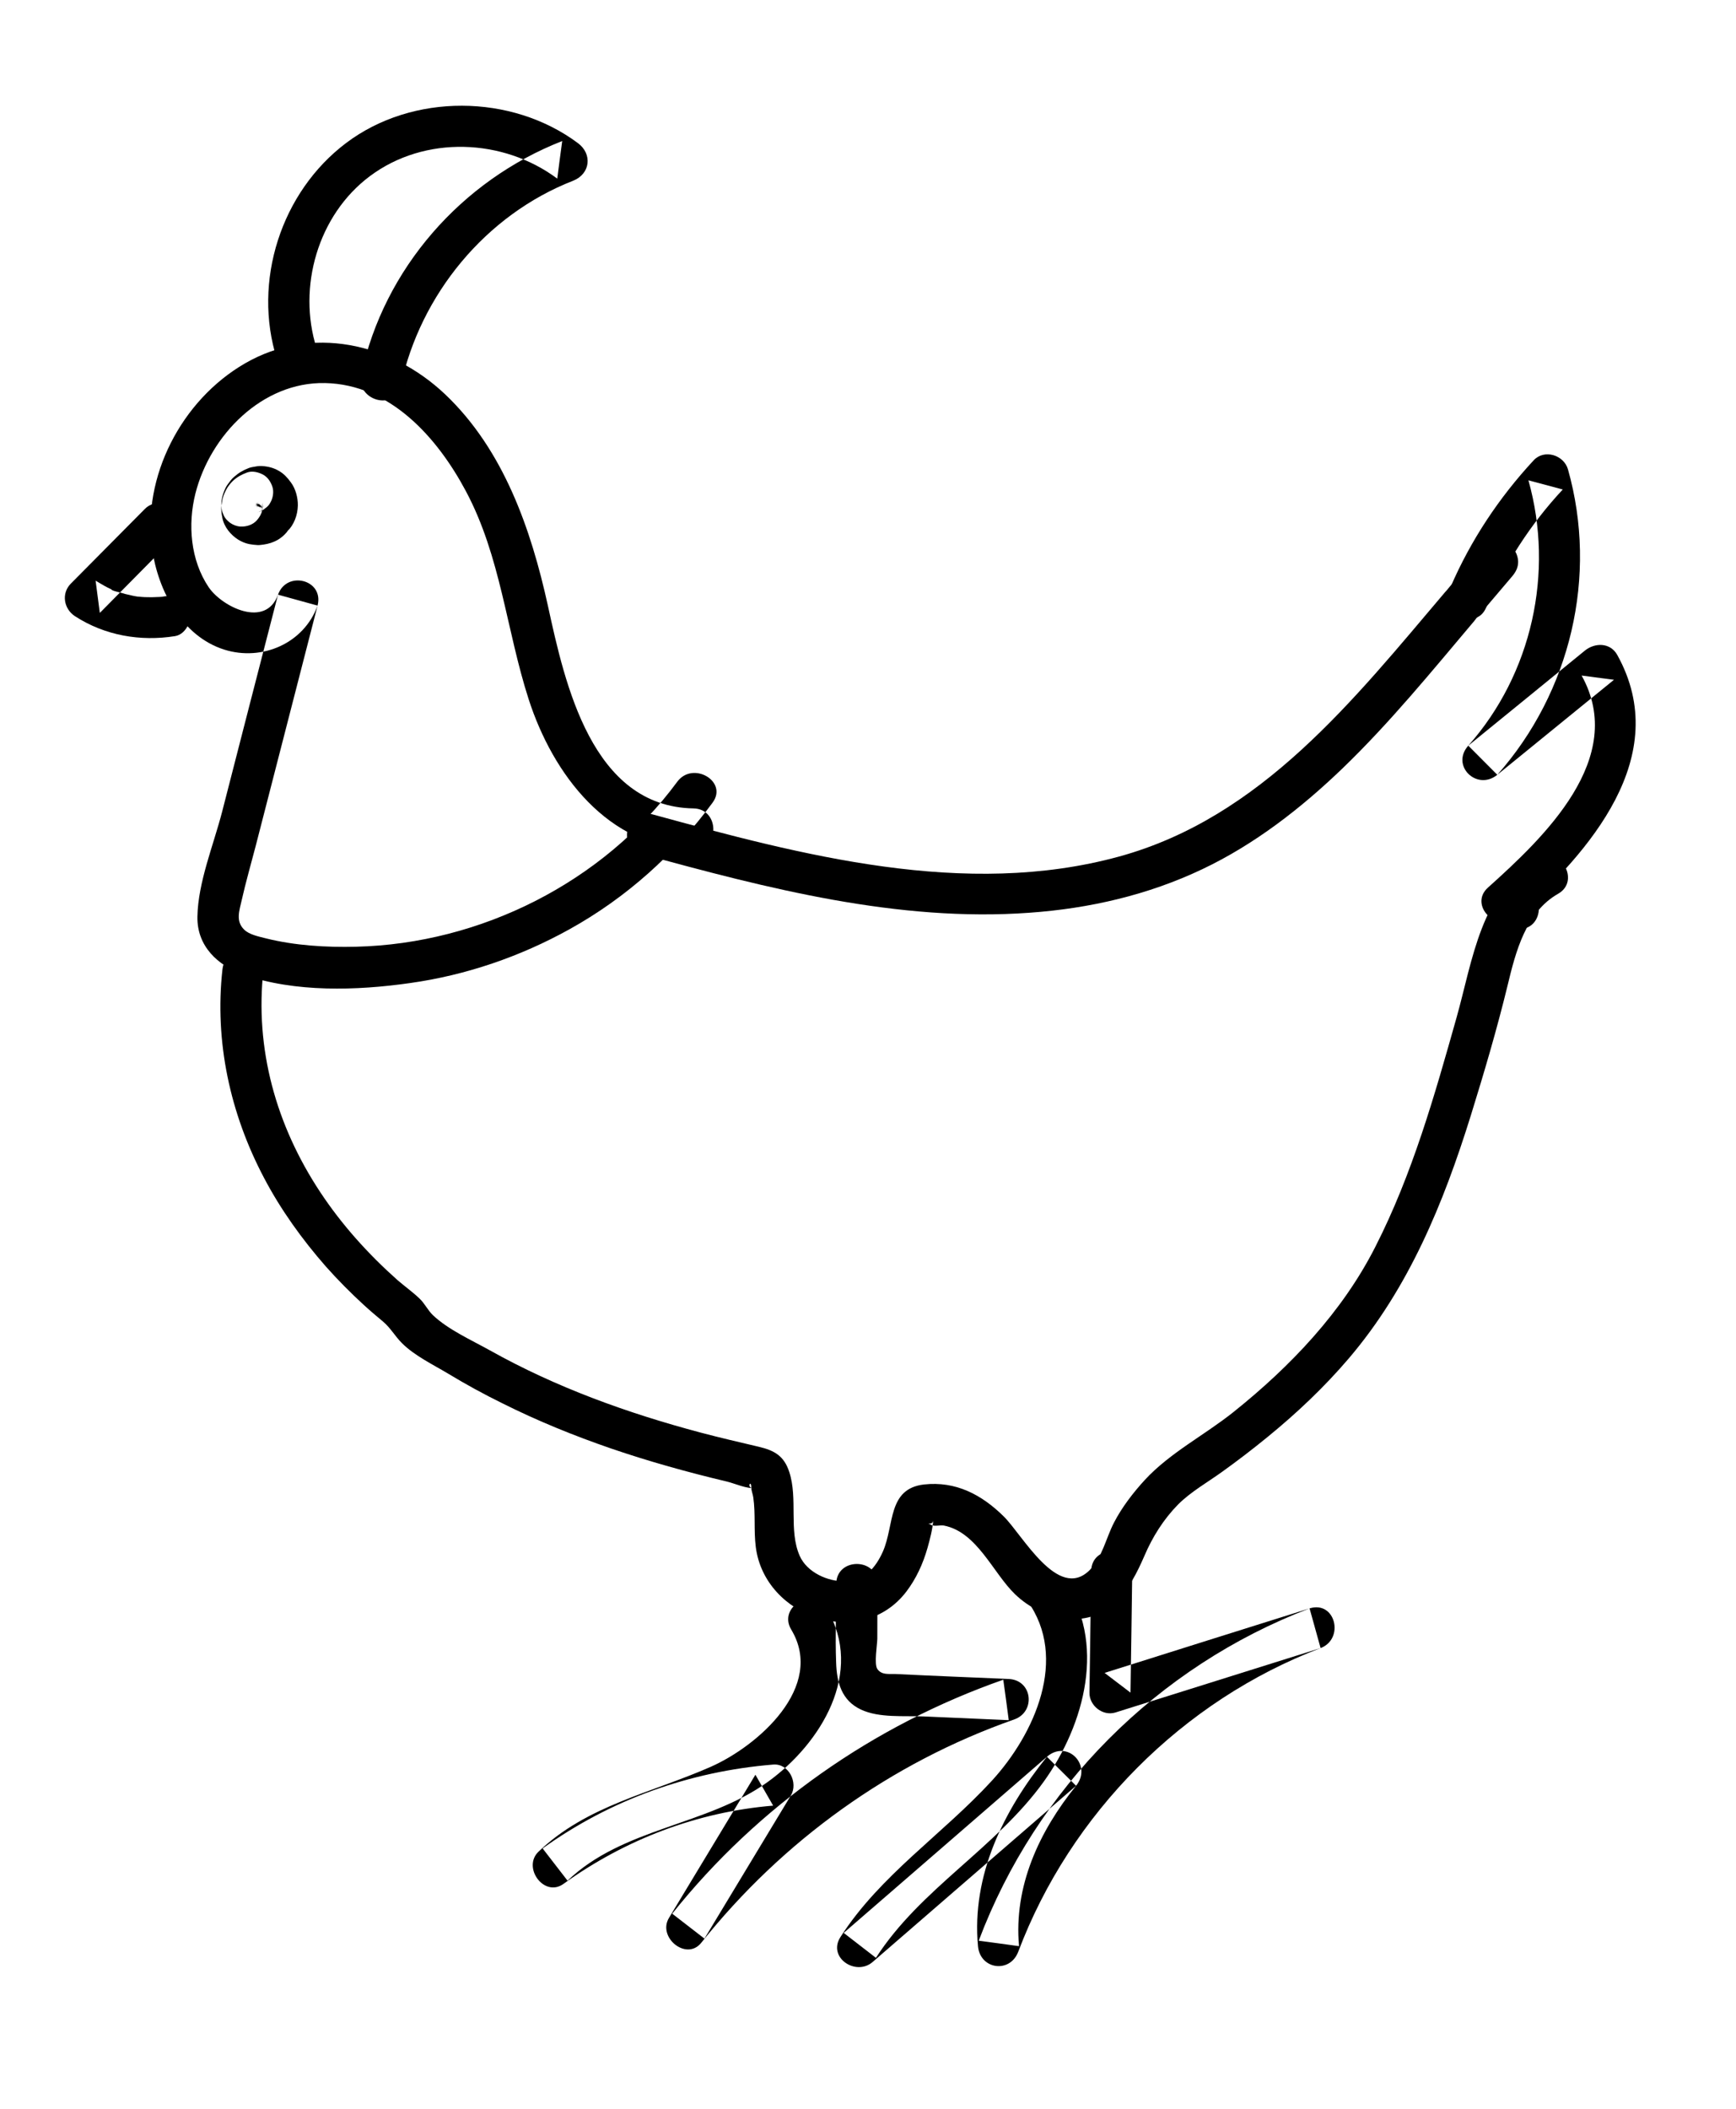
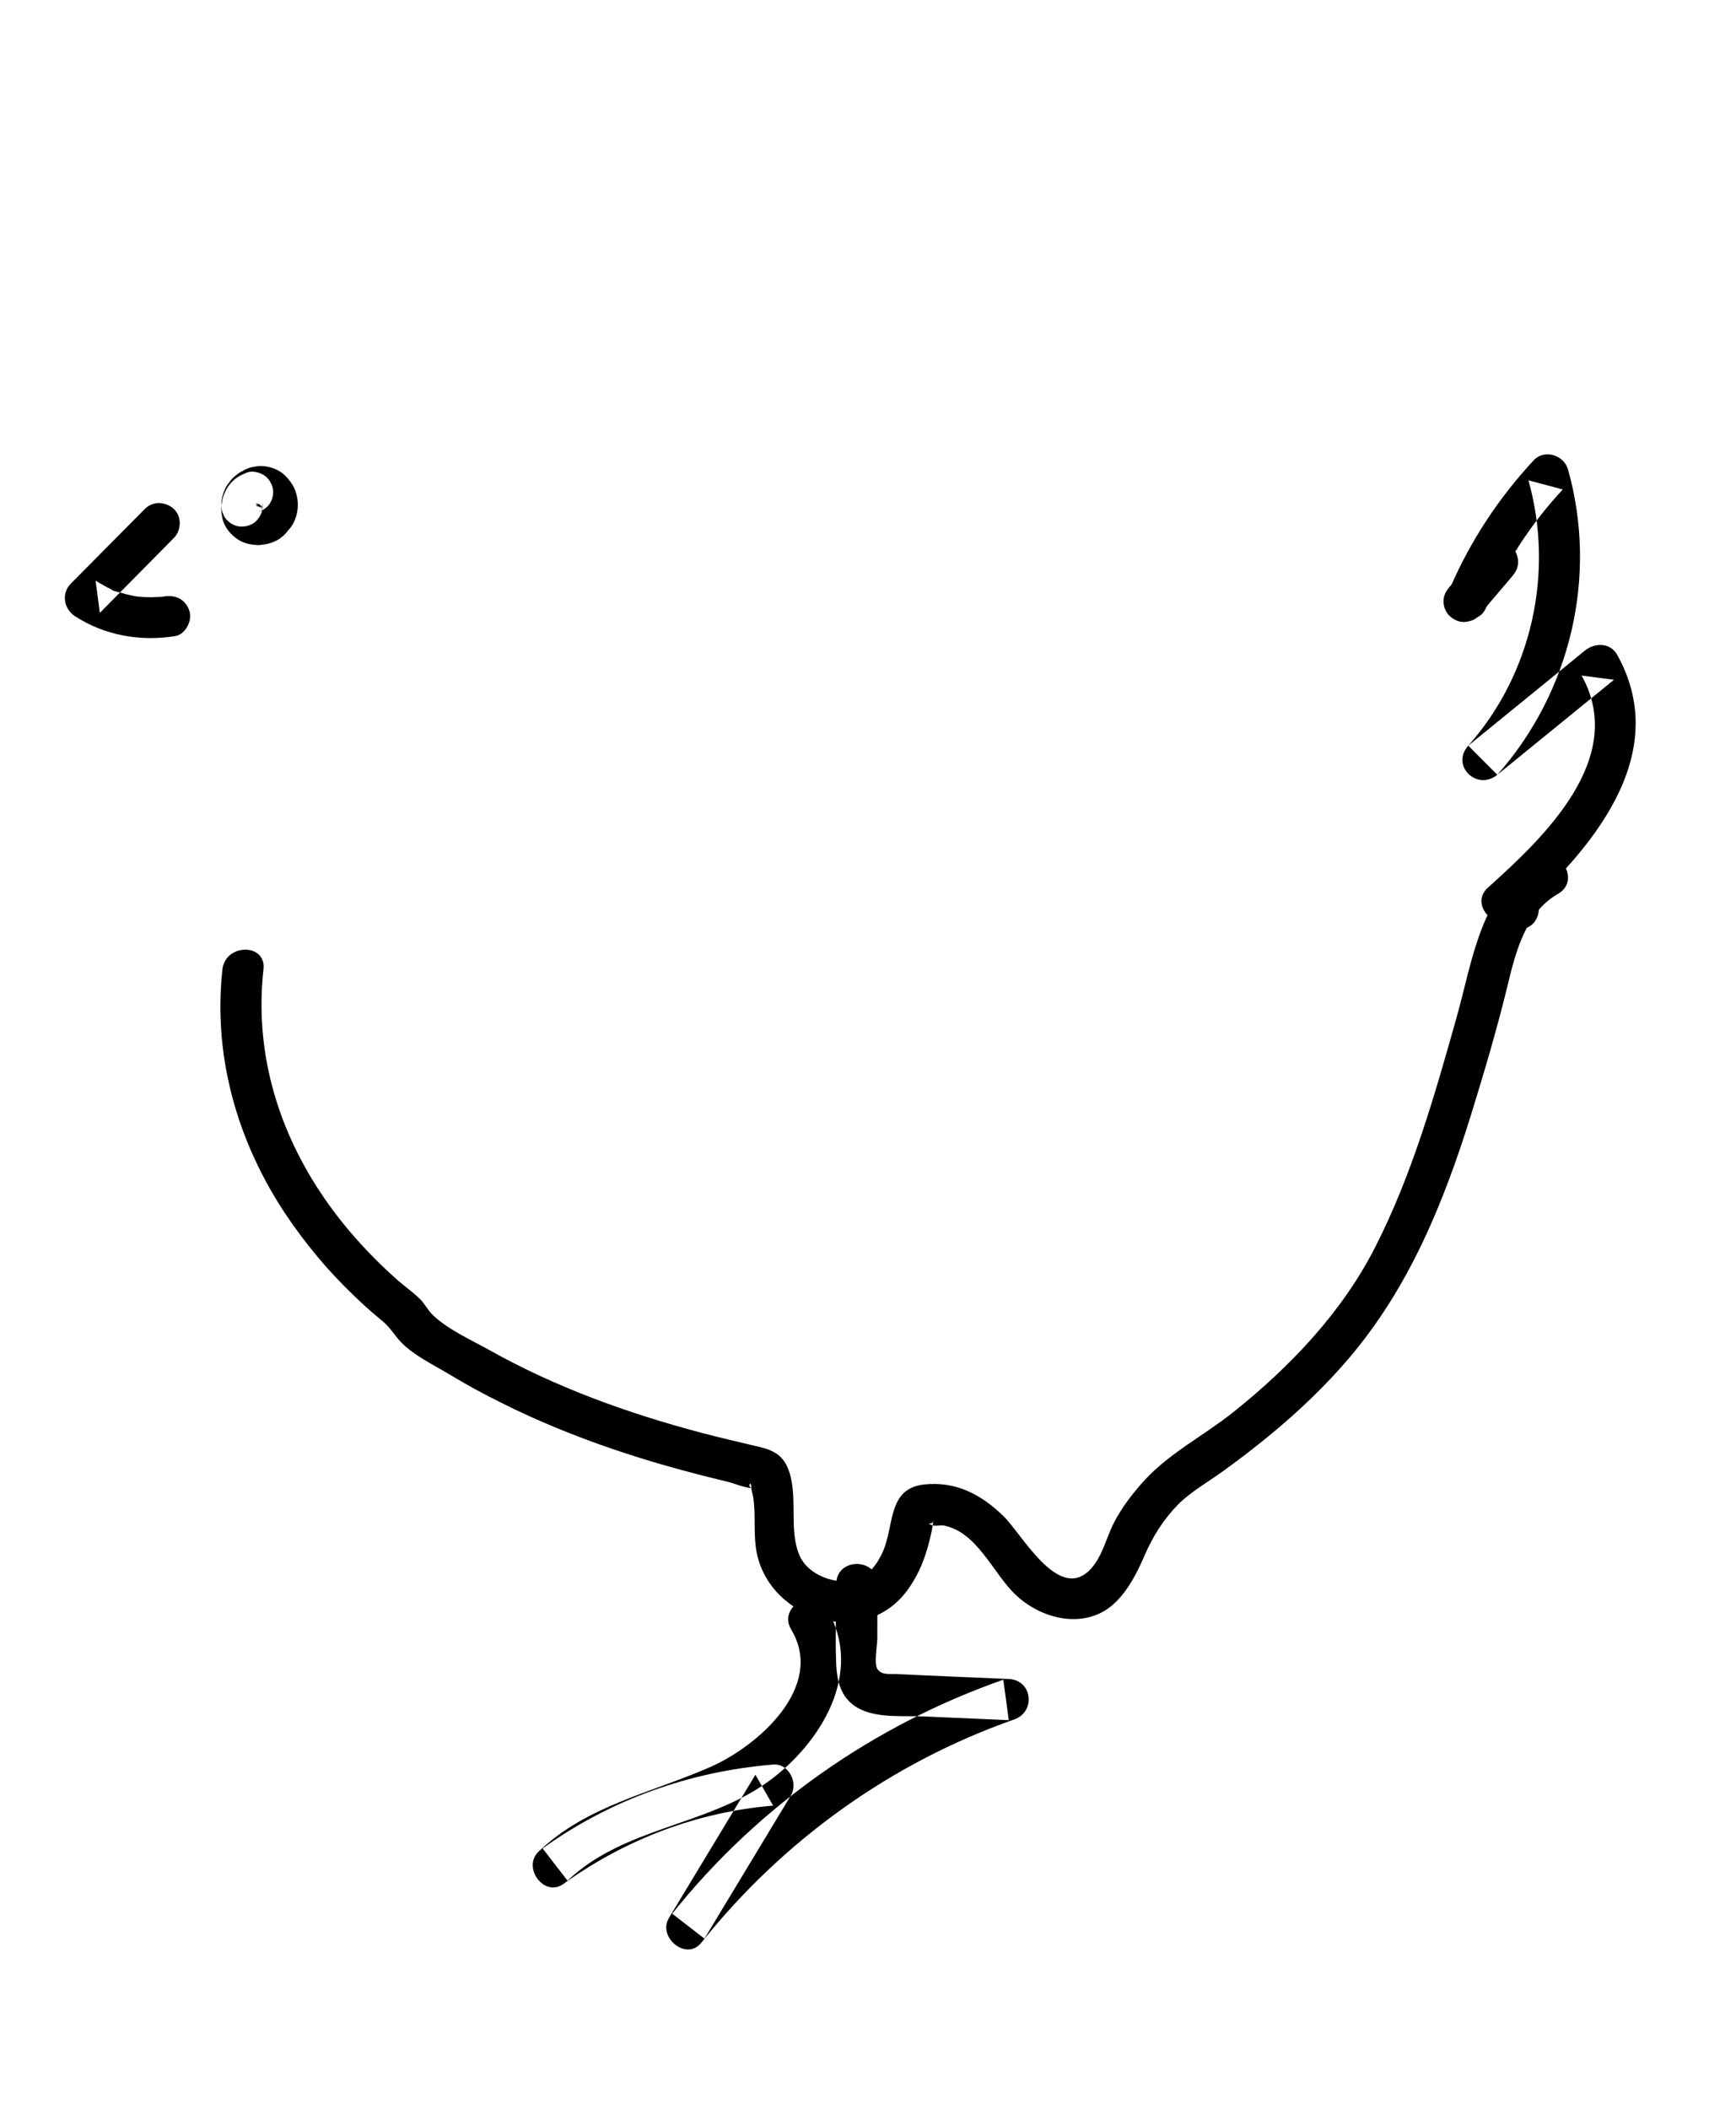
<svg xmlns="http://www.w3.org/2000/svg" width="14px" height="17px" viewBox="0 0 14 17" version="1.1">
  <g stroke="none" stroke-width="1" fill="none" fill-rule="evenodd">
    <g transform="translate(-635, -446)" fill="#000000">
      <g transform="translate(70, 441)">
        <g transform="translate(565.523, 5.852)">
-           <path d="M2.709,2.257 C2.867,1.522 3.394,0.88 4.099,0.605 C4.238,0.55 4.256,0.39 4.138,0.302 C3.603,-0.097 2.803,-0.103 2.268,0.301 C1.744,0.696 1.512,1.416 1.71,2.043 C1.774,2.246 2.094,2.159 2.03,1.955 C1.874,1.463 2.041,0.881 2.46,0.568 C2.903,0.237 3.535,0.263 3.971,0.588 C3.984,0.487 3.997,0.386 4.011,0.285 C3.2,0.602 2.573,1.314 2.39,2.169 C2.345,2.377 2.664,2.466 2.709,2.257" />
-           <path d="M5.07,5.665 C4.25,5.651 4.033,4.661 3.896,4.033 C3.76,3.414 3.538,2.773 3.066,2.326 C2.628,1.912 1.988,1.766 1.45,2.079 C0.942,2.374 0.62,2.989 0.704,3.575 C0.752,3.909 0.943,4.277 1.286,4.385 C1.592,4.481 1.929,4.333 2.038,4.03 C1.932,4.001 1.825,3.971 1.719,3.942 C1.568,4.525 1.418,5.109 1.268,5.693 C1.199,5.96 1.074,6.26 1.069,6.538 C1.065,6.774 1.231,6.931 1.441,7.005 C1.854,7.15 2.356,7.134 2.783,7.073 C3.234,7.01 3.672,6.86 4.07,6.639 C4.526,6.386 4.916,6.037 5.224,5.618 C5.35,5.446 5.063,5.28 4.938,5.451 C4.341,6.261 3.352,6.756 2.349,6.78 C2.107,6.786 1.855,6.771 1.619,6.712 C1.565,6.698 1.487,6.683 1.446,6.642 C1.376,6.574 1.407,6.49 1.426,6.406 C1.459,6.259 1.501,6.114 1.539,5.968 C1.705,5.322 1.872,4.676 2.038,4.03 C2.092,3.821 1.79,3.744 1.719,3.942 C1.62,4.216 1.268,4.041 1.16,3.882 C1.013,3.664 0.99,3.376 1.053,3.126 C1.172,2.657 1.591,2.225 2.099,2.236 C2.626,2.247 3.005,2.677 3.235,3.109 C3.516,3.637 3.56,4.226 3.741,4.787 C3.936,5.389 4.381,5.984 5.07,5.996 C5.283,6 5.283,5.669 5.07,5.665" />
          <path d="M0.645,3.251 C0.446,3.452 0.247,3.653 0.047,3.854 C-0.03,3.933 -0.008,4.057 0.081,4.115 C0.321,4.271 0.609,4.321 0.889,4.276 C0.974,4.262 1.03,4.151 1.004,4.072 C0.974,3.979 0.892,3.942 0.8,3.956 C0.782,3.959 0.784,3.959 0.807,3.956 C0.799,3.957 0.791,3.958 0.783,3.959 C0.77,3.96 0.758,3.961 0.745,3.961 C0.716,3.963 0.687,3.963 0.658,3.962 C0.633,3.962 0.608,3.959 0.583,3.957 C0.565,3.955 0.567,3.955 0.59,3.958 C0.582,3.957 0.574,3.955 0.566,3.954 C0.553,3.952 0.541,3.949 0.529,3.946 C0.503,3.941 0.476,3.934 0.451,3.926 C0.439,3.922 0.379,3.911 0.374,3.899 C0.394,3.907 0.396,3.908 0.379,3.901 C0.374,3.898 0.368,3.895 0.362,3.893 C0.349,3.887 0.336,3.88 0.323,3.873 C0.298,3.859 0.273,3.844 0.248,3.829 C0.259,3.915 0.271,4.002 0.282,4.089 C0.481,3.888 0.68,3.686 0.879,3.485 C0.94,3.424 0.945,3.312 0.879,3.251 C0.813,3.191 0.71,3.185 0.645,3.251" />
          <path d="M1.47,2.957 C1.425,2.974 1.392,2.991 1.356,3.024 C1.334,3.045 1.314,3.071 1.3,3.098 C1.286,3.126 1.273,3.155 1.269,3.186 C1.265,3.208 1.261,3.23 1.261,3.253 C1.262,3.276 1.265,3.299 1.27,3.322 C1.284,3.396 1.337,3.46 1.399,3.499 C1.425,3.515 1.456,3.528 1.486,3.534 C1.508,3.538 1.531,3.541 1.553,3.542 C1.57,3.543 1.586,3.54 1.603,3.538 C1.643,3.532 1.68,3.521 1.717,3.5 C1.759,3.475 1.789,3.443 1.816,3.403 C1.808,3.414 1.799,3.425 1.79,3.436 C1.848,3.38 1.877,3.302 1.879,3.223 C1.88,3.16 1.861,3.088 1.823,3.037 C1.795,2.999 1.768,2.968 1.726,2.944 C1.683,2.919 1.639,2.908 1.59,2.905 C1.566,2.903 1.541,2.908 1.519,2.912 C1.508,2.914 1.497,2.916 1.486,2.92 C1.437,2.939 1.404,2.958 1.364,2.993 C1.345,3.009 1.33,3.03 1.316,3.049 C1.309,3.059 1.302,3.069 1.297,3.079 C1.275,3.125 1.259,3.176 1.263,3.228 C1.262,3.251 1.267,3.272 1.277,3.292 C1.284,3.312 1.295,3.33 1.312,3.345 C1.34,3.374 1.387,3.395 1.429,3.393 C1.472,3.392 1.516,3.377 1.546,3.345 C1.574,3.314 1.598,3.271 1.594,3.228 C1.594,3.218 1.594,3.209 1.595,3.199 C1.593,3.214 1.591,3.228 1.589,3.243 C1.591,3.231 1.594,3.22 1.599,3.21 C1.593,3.223 1.588,3.236 1.582,3.249 C1.587,3.238 1.594,3.227 1.602,3.217 C1.593,3.228 1.584,3.239 1.576,3.25 C1.585,3.239 1.594,3.229 1.606,3.221 C1.594,3.229 1.583,3.238 1.572,3.247 C1.583,3.238 1.595,3.231 1.608,3.225 C1.595,3.231 1.582,3.237 1.569,3.242 C1.581,3.237 1.595,3.233 1.608,3.231 C1.594,3.233 1.579,3.235 1.564,3.237 C1.576,3.236 1.587,3.236 1.599,3.237 C1.584,3.235 1.57,3.233 1.555,3.231 C1.565,3.233 1.575,3.236 1.585,3.24 C1.572,3.234 1.559,3.229 1.546,3.223 C1.555,3.228 1.564,3.233 1.573,3.239 C1.562,3.231 1.55,3.222 1.539,3.213 C1.548,3.221 1.556,3.229 1.563,3.238 C1.554,3.227 1.546,3.215 1.537,3.204 C1.545,3.215 1.552,3.227 1.557,3.239 C1.552,3.226 1.546,3.213 1.54,3.199 C1.546,3.213 1.55,3.227 1.552,3.241 C1.55,3.227 1.548,3.212 1.546,3.197 C1.548,3.212 1.548,3.226 1.546,3.241 C1.548,3.226 1.55,3.211 1.552,3.197 C1.55,3.209 1.547,3.221 1.542,3.232 C1.548,3.219 1.553,3.206 1.559,3.193 C1.555,3.203 1.549,3.213 1.542,3.222 C1.551,3.211 1.559,3.2 1.568,3.189 C1.553,3.207 1.539,3.224 1.525,3.243 C1.534,3.232 1.542,3.22 1.551,3.209 C1.545,3.217 1.538,3.224 1.53,3.23 C1.541,3.222 1.552,3.213 1.563,3.204 C1.554,3.211 1.545,3.217 1.535,3.221 C1.548,3.216 1.561,3.21 1.574,3.204 C1.562,3.21 1.549,3.213 1.536,3.215 C1.551,3.213 1.566,3.211 1.58,3.209 C1.566,3.211 1.552,3.211 1.538,3.209 C1.553,3.211 1.567,3.213 1.582,3.215 C1.569,3.214 1.556,3.21 1.544,3.205 C1.557,3.211 1.571,3.216 1.584,3.222 C1.574,3.217 1.564,3.212 1.555,3.205 C1.567,3.214 1.578,3.222 1.589,3.231 C1.582,3.225 1.575,3.219 1.57,3.212 C1.578,3.223 1.587,3.234 1.596,3.245 C1.59,3.237 1.585,3.229 1.58,3.22 C1.586,3.233 1.592,3.246 1.597,3.259 C1.592,3.248 1.589,3.237 1.588,3.225 C1.59,3.24 1.592,3.254 1.594,3.269 C1.592,3.256 1.592,3.243 1.594,3.23 C1.592,3.245 1.59,3.26 1.588,3.274 C1.59,3.26 1.594,3.247 1.599,3.234 C1.594,3.247 1.588,3.26 1.583,3.273 C1.587,3.262 1.593,3.252 1.601,3.242 C1.592,3.254 1.583,3.265 1.575,3.276 C1.582,3.267 1.59,3.258 1.6,3.251 C1.589,3.259 1.577,3.268 1.566,3.277 C1.574,3.271 1.583,3.266 1.592,3.262 L1.552,3.279 C1.554,3.278 1.556,3.277 1.558,3.276 C1.58,3.271 1.598,3.261 1.614,3.247 C1.632,3.235 1.647,3.22 1.657,3.2 C1.678,3.165 1.687,3.113 1.674,3.073 C1.661,3.033 1.636,2.994 1.598,2.974 C1.56,2.954 1.511,2.942 1.47,2.957" />
-           <path d="M11.133,3.919 C10.396,4.787 9.65,5.738 8.502,6.053 C7.26,6.393 5.943,6.042 4.739,5.713 C4.533,5.656 4.445,5.976 4.651,6.032 C5.664,6.31 6.719,6.583 7.779,6.506 C8.262,6.472 8.735,6.363 9.173,6.155 C9.595,5.955 9.969,5.664 10.304,5.342 C10.687,4.973 11.024,4.559 11.367,4.153 C11.504,3.992 11.271,3.756 11.133,3.919" />
          <path d="M11.437,3.561 C11.347,3.667 11.257,3.773 11.167,3.879 C11.138,3.913 11.118,3.95 11.118,3.996 C11.118,4.037 11.136,4.085 11.167,4.113 C11.198,4.142 11.24,4.164 11.284,4.162 C11.326,4.16 11.373,4.147 11.401,4.113 C11.491,4.007 11.581,3.901 11.671,3.795 C11.7,3.761 11.72,3.724 11.72,3.678 C11.72,3.637 11.702,3.589 11.671,3.561 C11.64,3.532 11.598,3.51 11.554,3.512 C11.512,3.514 11.465,3.528 11.437,3.561" />
          <path d="M1.271,6.962 C1.206,7.545 1.333,8.126 1.606,8.643 C1.741,8.9 1.913,9.139 2.105,9.358 C2.201,9.466 2.303,9.569 2.41,9.667 C2.46,9.713 2.512,9.757 2.565,9.801 C2.629,9.855 2.662,9.92 2.72,9.977 C2.82,10.077 2.97,10.149 3.09,10.221 C3.234,10.308 3.38,10.388 3.531,10.462 C3.813,10.603 4.106,10.722 4.405,10.825 C4.712,10.93 5.025,11.017 5.341,11.092 C5.399,11.106 5.506,11.153 5.563,11.143 C5.489,11.156 5.535,11.061 5.536,11.142 C5.536,11.164 5.549,11.196 5.552,11.22 C5.571,11.352 5.555,11.487 5.572,11.619 C5.644,12.188 6.422,12.455 6.786,11.979 C6.866,11.874 6.921,11.753 6.957,11.626 C6.977,11.555 6.998,11.475 7.003,11.402 C7,11.455 6.928,11.41 6.989,11.442 C7.012,11.455 7.061,11.441 7.088,11.446 C7.357,11.498 7.484,11.827 7.662,11.999 C7.881,12.211 8.246,12.292 8.477,12.061 C8.581,11.957 8.647,11.826 8.705,11.693 C8.771,11.538 8.86,11.396 8.979,11.275 C9.082,11.173 9.213,11.099 9.33,11.015 C9.457,10.924 9.581,10.829 9.702,10.73 C9.937,10.538 10.158,10.329 10.355,10.098 C10.839,9.53 11.118,8.848 11.338,8.142 C11.446,7.794 11.55,7.442 11.636,7.088 C11.7,6.82 11.784,6.5 12.041,6.354 C12.227,6.25 12.06,5.963 11.874,6.068 C11.42,6.324 11.352,6.895 11.224,7.349 C11.046,7.98 10.867,8.614 10.568,9.2 C10.301,9.726 9.884,10.163 9.427,10.529 C9.195,10.715 8.912,10.859 8.71,11.078 C8.616,11.18 8.523,11.301 8.46,11.424 C8.396,11.548 8.365,11.708 8.261,11.809 C8.008,12.053 7.724,11.523 7.572,11.373 C7.393,11.196 7.184,11.087 6.929,11.115 C6.633,11.149 6.691,11.443 6.597,11.656 C6.539,11.786 6.448,11.893 6.295,11.896 C6.153,11.899 5.985,11.824 5.926,11.69 C5.836,11.485 5.913,11.23 5.842,11.014 C5.8,10.885 5.723,10.841 5.596,10.811 C5.439,10.774 5.283,10.738 5.128,10.697 C4.538,10.54 3.962,10.333 3.428,10.034 C3.281,9.952 3.091,9.867 2.968,9.75 C2.927,9.711 2.902,9.655 2.859,9.615 C2.803,9.562 2.74,9.517 2.682,9.467 C2.446,9.257 2.232,9.02 2.058,8.756 C1.704,8.22 1.53,7.603 1.602,6.962 C1.626,6.75 1.295,6.752 1.271,6.962" />
          <path d="M5.858,12.285 C6.135,12.746 5.589,13.223 5.209,13.391 C4.731,13.602 4.209,13.702 3.82,14.075 C3.687,14.202 3.865,14.447 4.021,14.335 C4.52,13.976 5.099,13.755 5.712,13.704 C5.664,13.621 5.617,13.538 5.569,13.455 C5.337,13.839 5.104,14.224 4.872,14.609 C4.777,14.765 5.012,14.959 5.132,14.81 C5.789,13.986 6.662,13.358 7.657,13.009 C7.831,12.947 7.804,12.692 7.612,12.683 C7.308,12.67 7.003,12.658 6.699,12.643 C6.644,12.641 6.587,12.653 6.552,12.602 C6.525,12.562 6.551,12.409 6.552,12.36 L6.553,11.916 C6.553,11.703 6.222,11.702 6.221,11.916 C6.221,12.127 6.212,12.339 6.22,12.55 C6.225,12.711 6.264,12.857 6.421,12.93 C6.569,12.999 6.768,12.978 6.927,12.985 C7.156,12.995 7.384,13.005 7.612,13.015 C7.598,12.906 7.583,12.798 7.568,12.689 C6.521,13.056 5.591,13.707 4.898,14.575 C4.985,14.642 5.071,14.709 5.158,14.776 C5.39,14.391 5.623,14.007 5.855,13.622 C5.916,13.521 5.839,13.362 5.712,13.373 C5.041,13.428 4.401,13.655 3.853,14.049 C3.92,14.136 3.987,14.222 4.054,14.309 C4.503,13.879 5.177,13.868 5.67,13.512 C6.097,13.203 6.451,12.628 6.144,12.118 C6.034,11.935 5.748,12.102 5.858,12.285" />
-           <path d="M7.762,12.053 C8.096,12.516 7.82,13.127 7.477,13.502 C7.079,13.936 6.578,14.261 6.255,14.763 C6.148,14.929 6.38,15.082 6.515,14.964 C7.062,14.491 7.608,14.017 8.155,13.544 C8.077,13.466 7.998,13.388 7.92,13.31 C7.57,13.743 7.311,14.266 7.364,14.837 C7.381,15.025 7.622,15.059 7.689,14.881 C8.109,13.768 9.015,12.857 10.127,12.434 C10.322,12.359 10.246,12.049 10.038,12.114 C9.487,12.287 8.936,12.46 8.385,12.634 C8.455,12.687 8.524,12.74 8.594,12.793 C8.599,12.466 8.604,12.139 8.608,11.812 C8.611,11.599 8.28,11.599 8.277,11.812 C8.272,12.139 8.268,12.466 8.263,12.793 C8.261,12.898 8.37,12.985 8.473,12.953 C9.024,12.78 9.575,12.607 10.127,12.434 C10.097,12.327 10.068,12.221 10.038,12.114 C8.81,12.583 7.834,13.562 7.37,14.793 C7.478,14.807 7.587,14.822 7.695,14.837 C7.651,14.355 7.857,13.912 8.155,13.544 C8.288,13.379 8.084,13.168 7.92,13.31 C7.374,13.783 6.828,14.257 6.281,14.73 C6.368,14.797 6.455,14.864 6.541,14.931 C6.9,14.373 7.509,14.046 7.894,13.511 C8.225,13.051 8.406,12.381 8.048,11.886 C7.924,11.714 7.637,11.88 7.762,12.053" />
          <path d="M11.727,6.638 C11.94,6.638 11.941,6.307 11.727,6.307 C11.514,6.307 11.513,6.638 11.727,6.638" />
          <path d="M11.711,6.537 C12.29,6.019 12.975,5.247 12.519,4.427 C12.462,4.326 12.338,4.328 12.258,4.393 C11.945,4.649 11.631,4.904 11.318,5.159 C11.396,5.237 11.474,5.315 11.552,5.394 C12.143,4.727 12.365,3.792 12.122,2.932 C12.089,2.816 11.931,2.766 11.845,2.859 C11.565,3.161 11.338,3.503 11.175,3.88 C11.091,4.074 11.376,4.243 11.461,4.048 C11.613,3.695 11.818,3.375 12.08,3.094 C11.987,3.069 11.895,3.045 11.803,3.02 C12.012,3.763 11.831,4.581 11.318,5.159 C11.174,5.321 11.388,5.527 11.552,5.394 C11.866,5.138 12.179,4.883 12.493,4.628 L12.232,4.594 C12.603,5.261 11.927,5.899 11.477,6.303 C11.318,6.445 11.552,6.679 11.711,6.537" />
        </g>
      </g>
    </g>
  </g>
</svg>